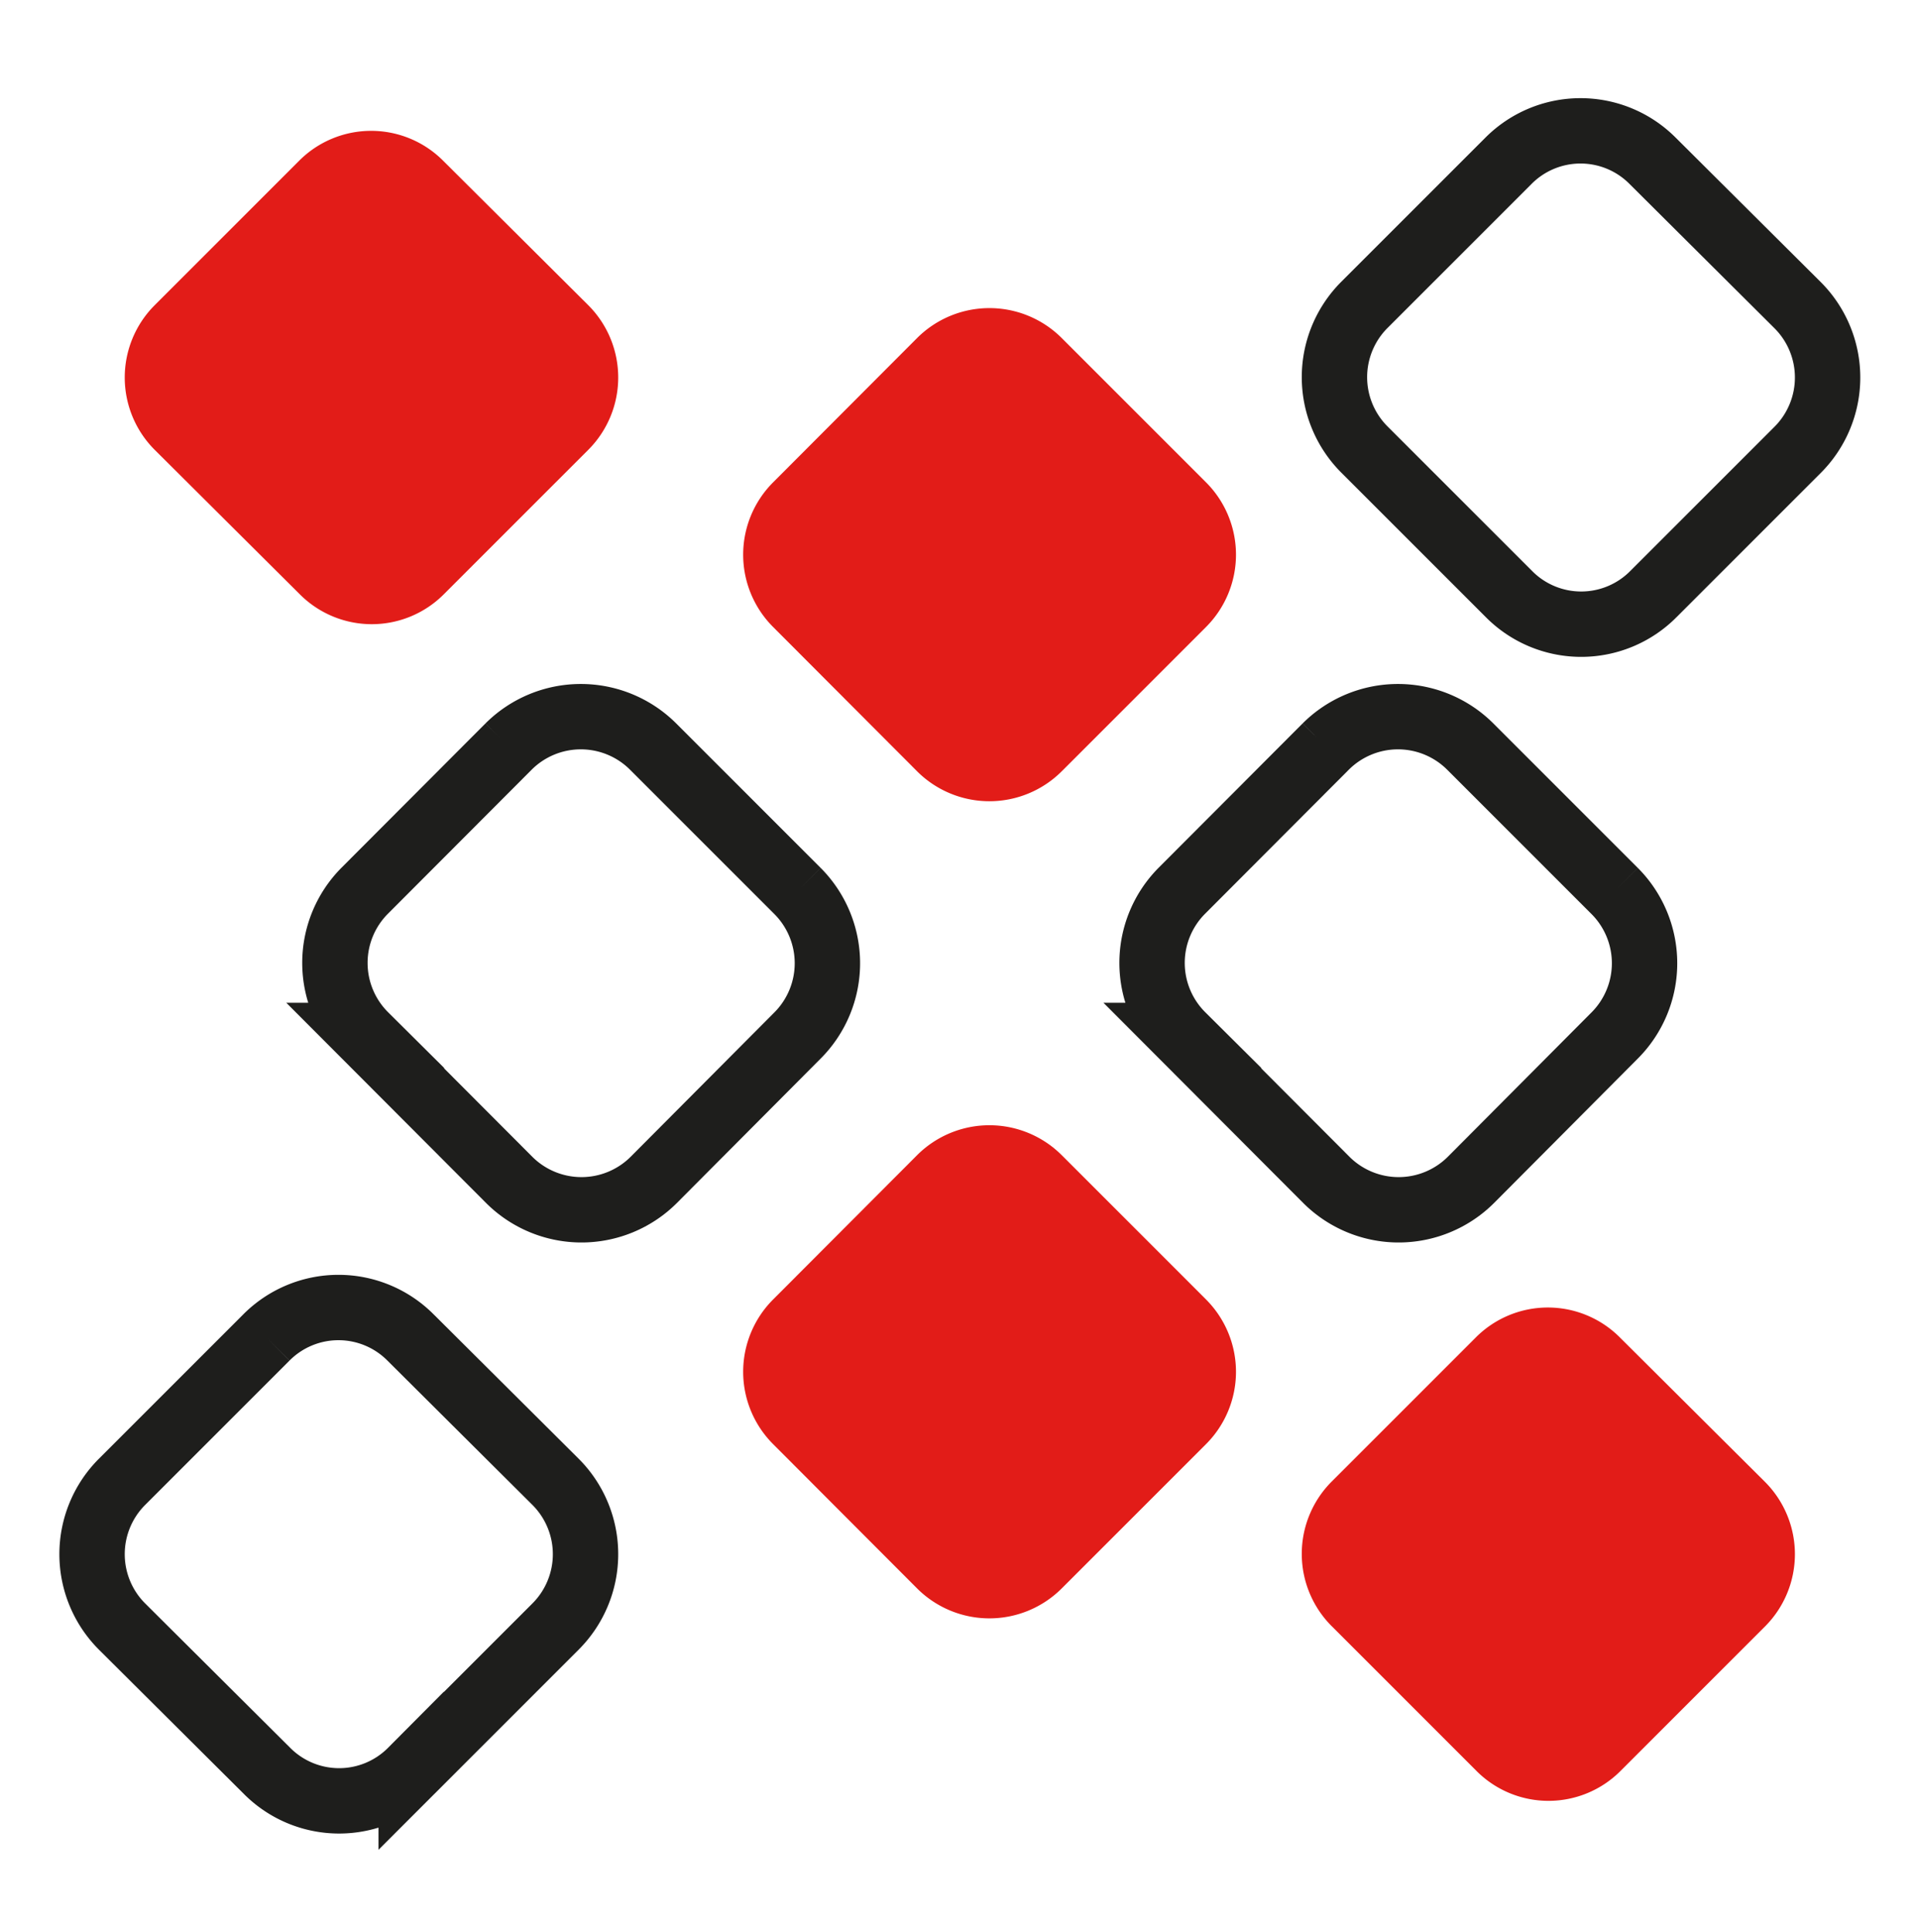
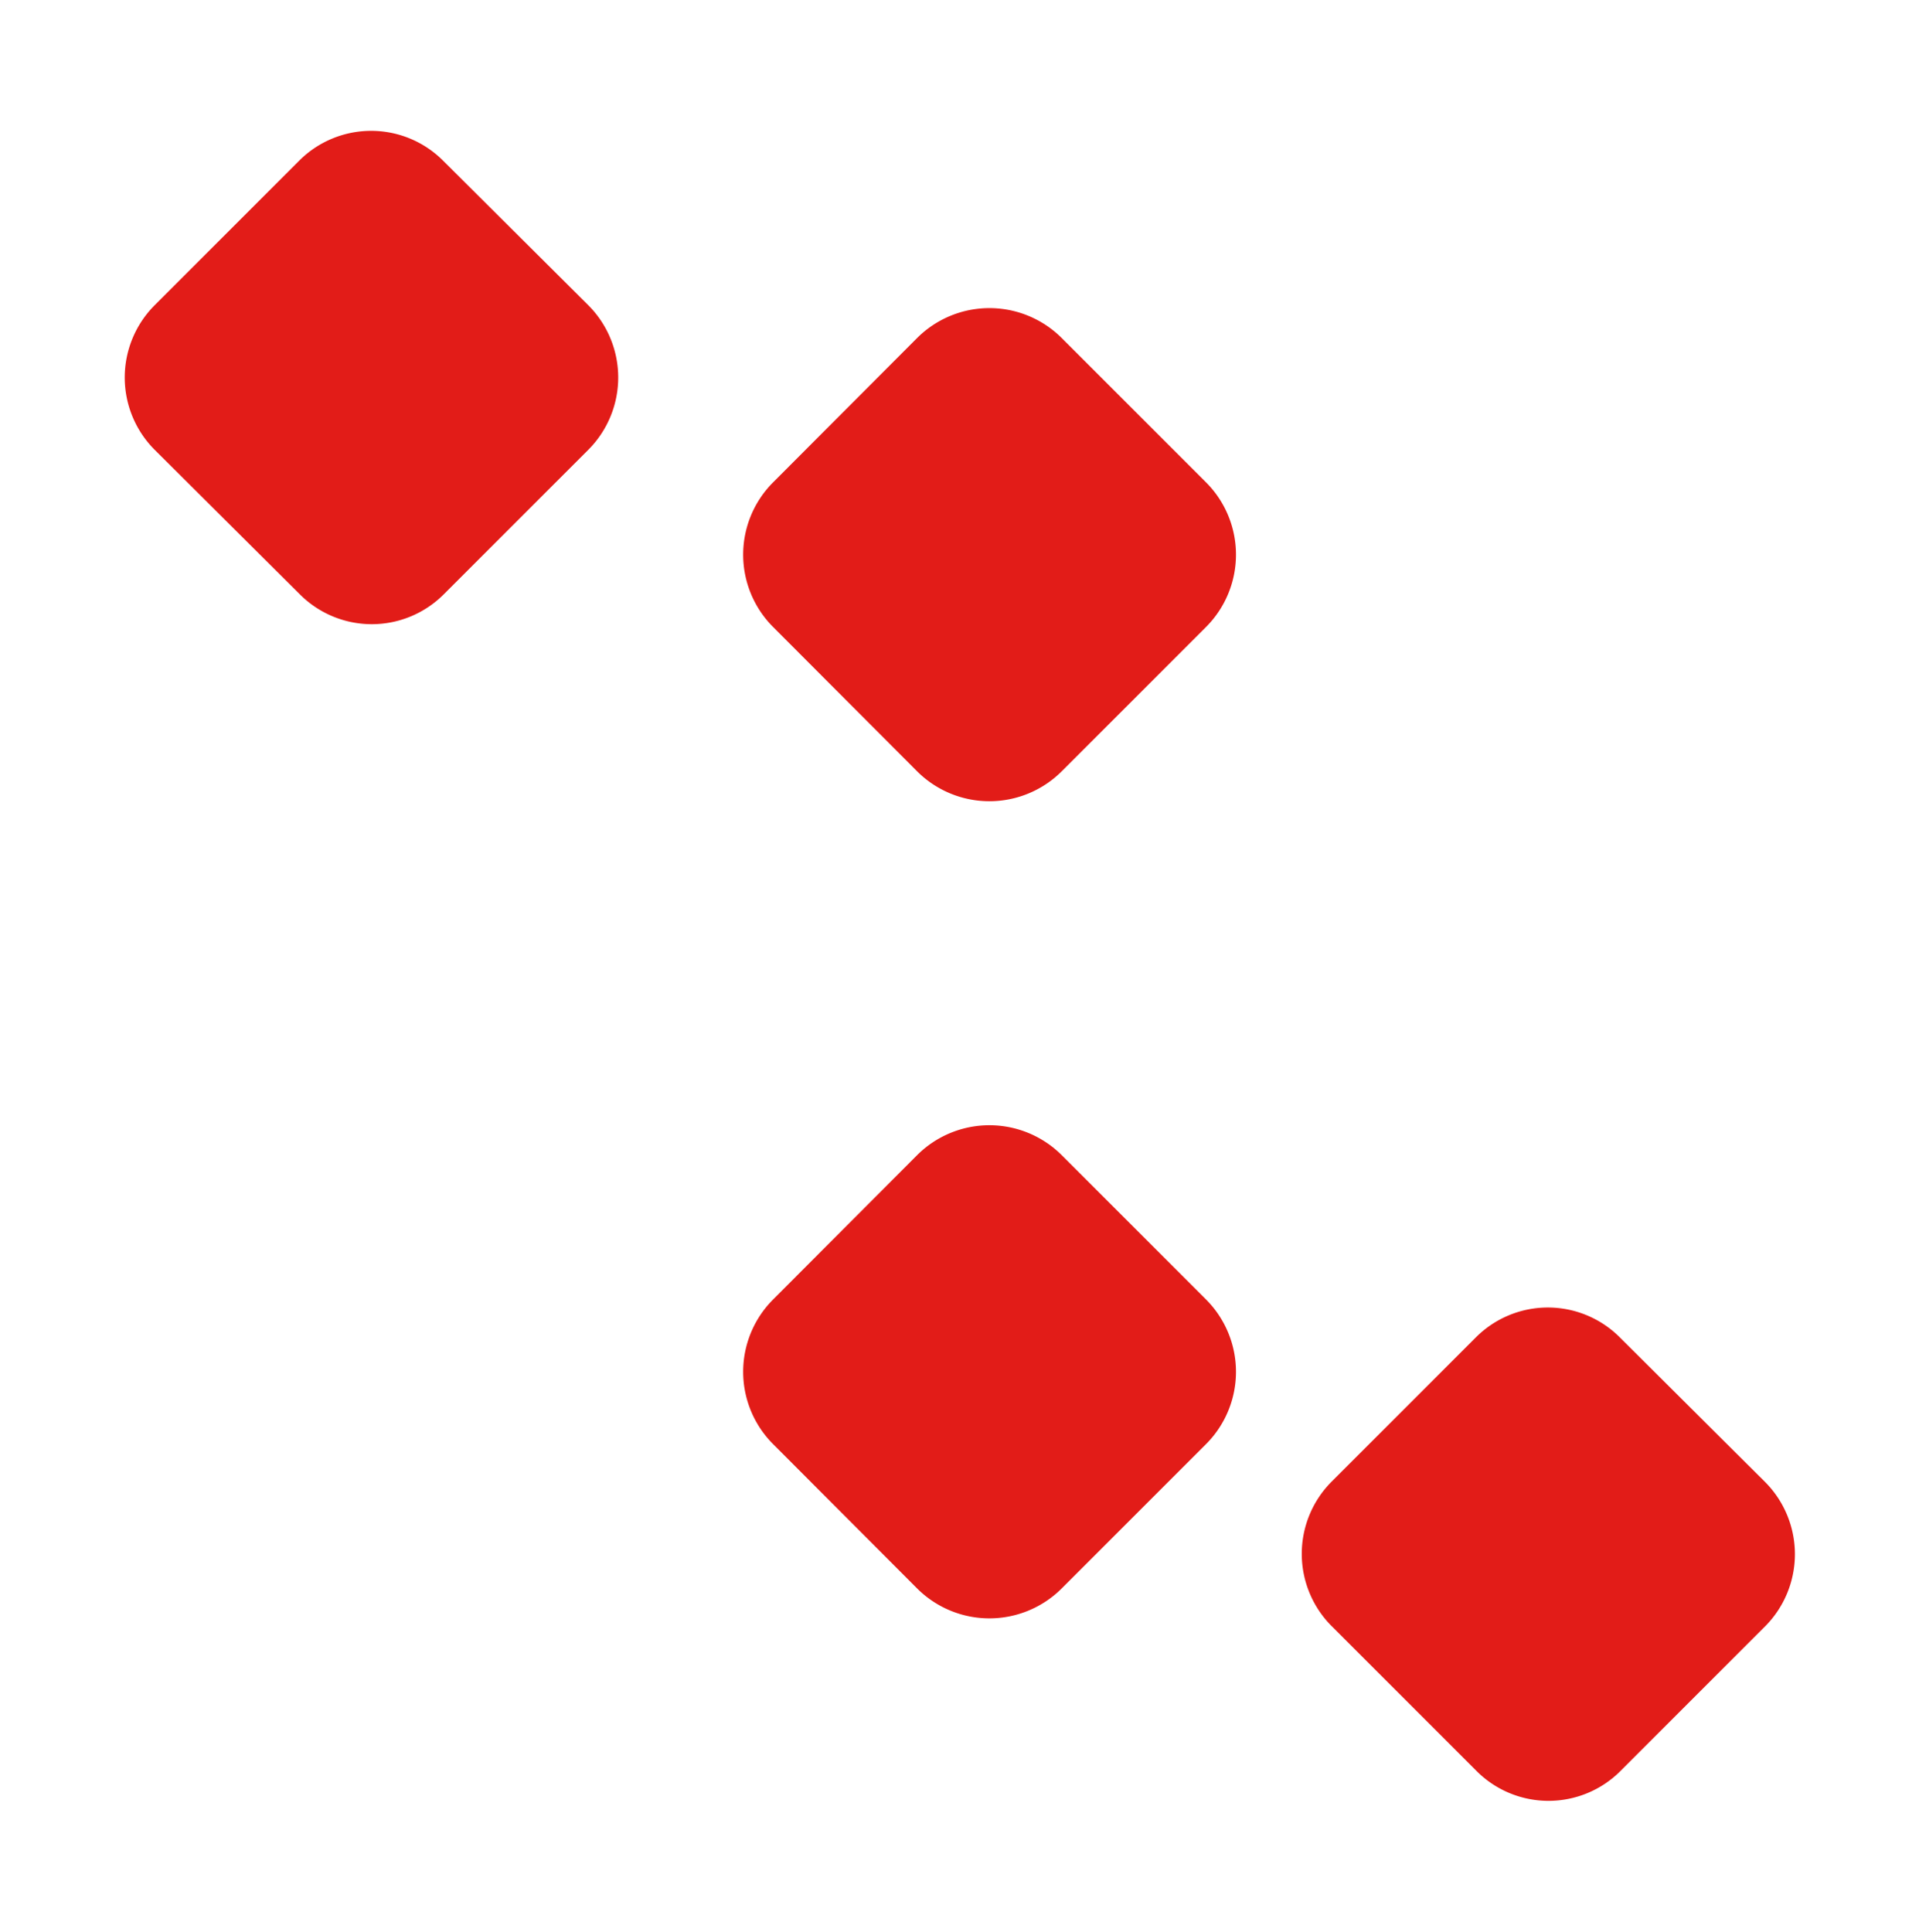
<svg xmlns="http://www.w3.org/2000/svg" id="Calque_1" data-name="Calque 1" viewBox="0 0 58.71 59.11">
  <defs>
    <style>.cls-1{fill:none;stroke:#1e1e1c;stroke-width:2px;}.cls-2{fill:#e21c18;}</style>
  </defs>
  <g id="UI-Guide">
    <g id="Pictogrammes-Chiffres">
      <g id="Combined-Shape">
-         <path class="cls-1" d="M11.15,27.26l4.41-4.42a3.13,3.13,0,0,1,4.42,0l4.42,4.42a3.13,3.13,0,0,1,0,4.42L20,36.1a3.13,3.13,0,0,1-4.42,0l-4.41-4.42A3.13,3.13,0,0,1,11.15,27.26ZM3.73,45.34l4.42-4.42a3.11,3.11,0,0,1,4.41,0L17,45.34a3.13,3.13,0,0,1,0,4.42l-4.42,4.42a3.11,3.11,0,0,1-4.41,0L3.73,49.76A3.13,3.13,0,0,1,3.73,45.34Zm38-36,4.42-4.42a3.11,3.11,0,0,1,4.41,0L55,9.34a3.13,3.13,0,0,1,0,4.42l-4.42,4.42a3.11,3.11,0,0,1-4.41,0l-4.42-4.42A3.13,3.13,0,0,1,41.73,9.34ZM36.15,27.26l4.41-4.42a3.13,3.13,0,0,1,4.42,0l4.42,4.42a3.13,3.13,0,0,1,0,4.42L45,36.1a3.13,3.13,0,0,1-4.42,0l-4.41-4.42A3.13,3.13,0,0,1,36.15,27.26Z" />
        <path class="cls-2" d="M23.65,39.76l4.41-4.42a3.13,3.13,0,0,1,4.42,0l4.42,4.42a3.13,3.13,0,0,1,0,4.42L32.48,48.6a3.13,3.13,0,0,1-4.42,0l-4.41-4.42A3.13,3.13,0,0,1,23.65,39.76Zm17.08,5.58,4.42-4.42a3.11,3.11,0,0,1,4.41,0L54,45.34a3.13,3.13,0,0,1,0,4.42l-4.42,4.42a3.11,3.11,0,0,1-4.41,0l-4.42-4.42A3.13,3.13,0,0,1,40.73,45.34ZM23.65,14.76l4.41-4.42a3.13,3.13,0,0,1,4.42,0l4.42,4.42a3.13,3.13,0,0,1,0,4.42L32.48,23.6a3.13,3.13,0,0,1-4.42,0l-4.41-4.42A3.13,3.13,0,0,1,23.65,14.76ZM4.73,9.34,9.15,4.92a3.11,3.11,0,0,1,4.41,0L18,9.34a3.13,3.13,0,0,1,0,4.42l-4.42,4.42a3.11,3.11,0,0,1-4.41,0L4.73,13.76A3.13,3.13,0,0,1,4.73,9.34Z" />
      </g>
    </g>
  </g>
</svg>